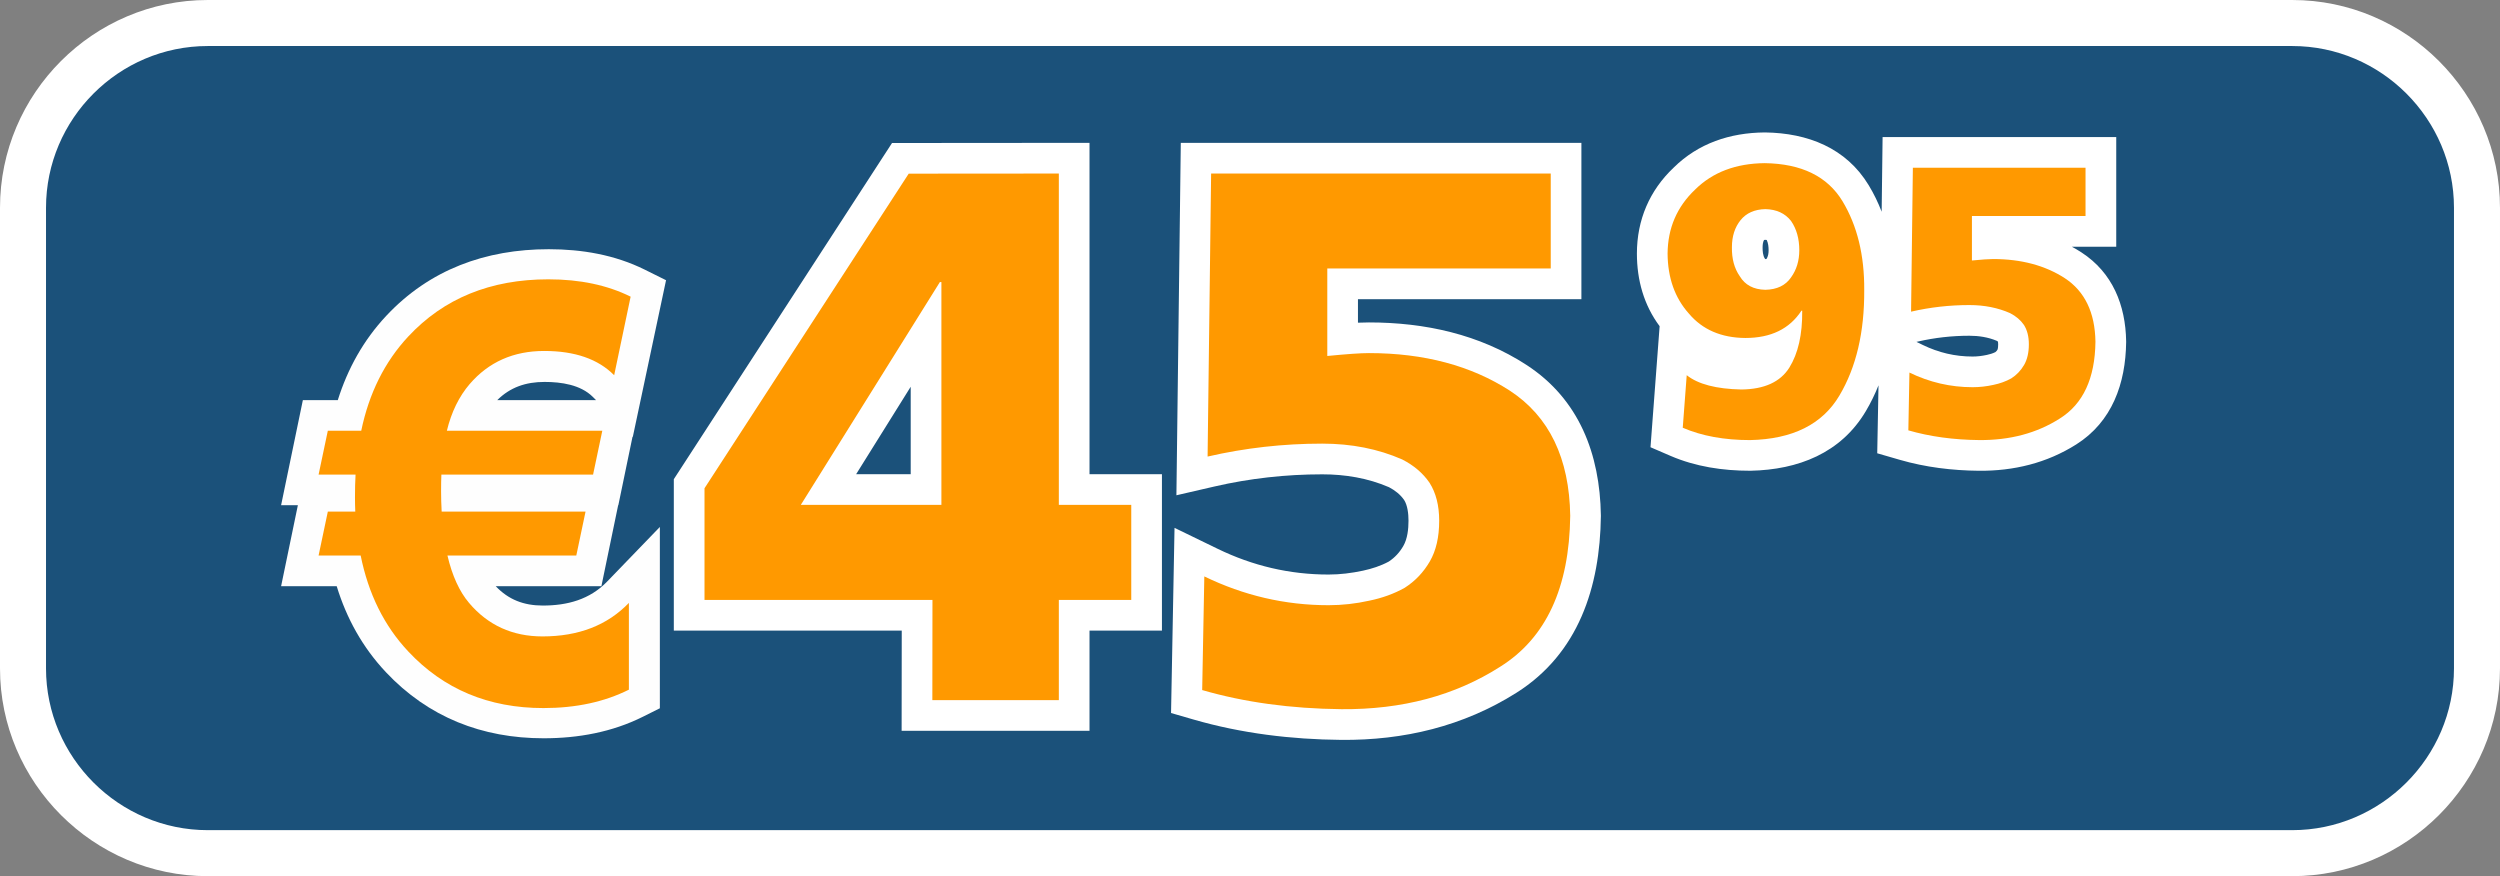
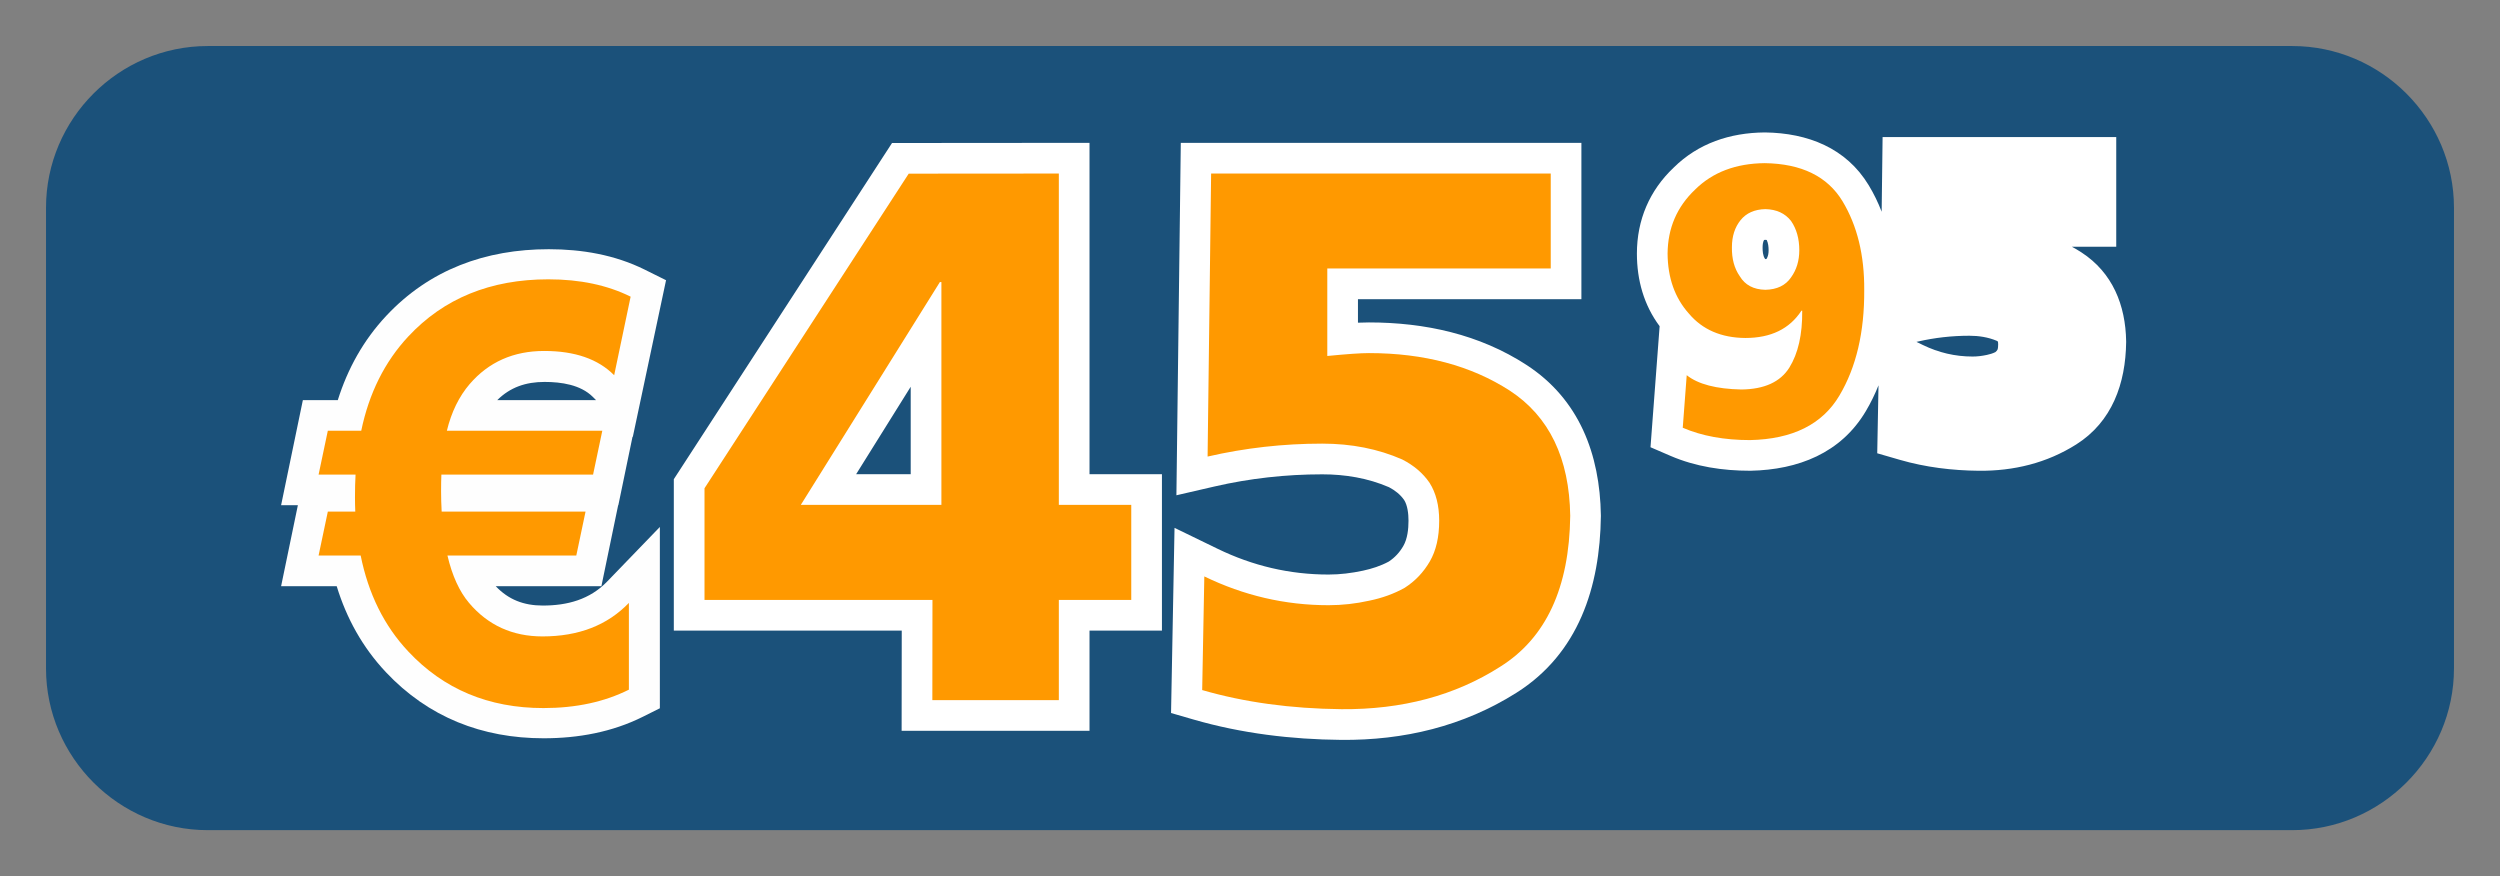
<svg xmlns="http://www.w3.org/2000/svg" xml:space="preserve" width="68.982mm" height="24.176mm" version="1.1" style="shape-rendering:geometricPrecision; text-rendering:geometricPrecision; image-rendering:optimizeQuality; fill-rule:evenodd; clip-rule:evenodd" viewBox="0 0 1687.7 591.48">
  <rect x="0" y="0" width="1687.7" height="591.48" fill="#808080" stroke="none" />
  <defs>
    <style type="text/css">
   
    .fil3 {fill:#FEFEFE}
    .fil1 {fill:#1B517A}
    .fil0 {fill:white}
    .fil2 {fill:#FF9900;fill-rule:nonzero}
   
  </style>
  </defs>
  <g id="Ebene_x0020_1">
    <g id="_2065659368560">
-       <path class="fil0" d="M140.26 0l1407.17 0c77.16,0 140.26,63.11 140.26,140.26l0 310.95c0,77.11 -63.15,140.26 -140.26,140.26l-1407.17 0c-77.15,0 -140.26,-63.11 -140.26,-140.26l0 -310.95c0,-77.2 63.06,-140.26 140.26,-140.26z" />
-     </g>
+       </g>
    <path class="fil1" d="M140.26 31.07l1407.17 0c60.06,0 109.2,49.23 109.2,109.2l0 310.95c0,59.96 -49.23,109.2 -109.2,109.2l-1407.17 0c-59.96,0 -109.2,-49.14 -109.2,-109.2l0 -310.95c0,-60.06 49.14,-109.2 109.2,-109.2z" />
    <g id="_2065659369104">
      <path class="fil0" d="M1270.27 142.93l0.63 -50.39 157.73 0 0 74.01 -29.96 0c2.21,1.19 4.38,2.48 6.52,3.87 20.94,13.62 29.76,35.54 30.13,59.98l0 0.57c-0.34,27.83 -9.39,53.72 -33.74,69.09 -19.9,12.56 -42.23,17.95 -65.66,17.74 -18.01,-0.16 -36.06,-2.36 -53.39,-7.38l-15.25 -4.42 0.86 -45.87c-2.39,5.98 -5.22,11.81 -8.56,17.44 -16.83,28.39 -45.75,39.55 -77.76,40.22l-0.44 0c-18.3,0 -36.71,-2.74 -53.6,-10.02l-13.56 -5.85 6.16 -81.7c-10.59,-14.2 -15.34,-31.08 -15.34,-49.03 0,-22.75 8.57,-42.65 24.75,-57.97 16.69,-16.51 38.13,-23.6 61.38,-23.81l0.47 0c28.67,0.4 54.63,10.41 69.91,35.67 3.47,5.74 6.35,11.7 8.71,17.83zm23.52 87.88l4.28 2.08c10.63,5.16 21.76,7.8 33.59,7.8 3.25,0 6.49,-0.42 9.66,-1.1 1.93,-0.41 3.94,-1 5.72,-1.89 0.61,-0.47 1.06,-1 1.44,-1.67 0.37,-0.79 0.44,-2.79 0.44,-3.63 0,-0.43 -0.02,-1.2 -0.12,-1.77 -0.26,-0.21 -0.56,-0.41 -0.84,-0.57 -5.84,-2.44 -12.14,-3.41 -18.46,-3.41 -11.69,0 -23.31,1.29 -34.7,3.91l-1.01 0.23zm-685.04 194.9l-153.87 0 0 -102.22 147.31 -226.95 133.32 -0.11 0 223.68 48.89 0 0 105.6 -48.89 0 0 67.65 -126.84 0 0.08 -67.65zm307.98 -223.75l0 15.88c2.48,-0.11 4.95,-0.18 7.38,-0.18 37.69,0 74.55,7.98 106.45,28.73 35.51,23.1 49.53,60.21 50.16,101.51l0 0.57c-0.58,47.74 -15.06,92.72 -57.02,119.21 -35.87,22.64 -76.05,32.18 -118.28,31.8 -33.6,-0.31 -67.3,-4.36 -99.62,-13.72l-15.25 -4.42 2.35 -125 29.15 14.16c23.64,11.48 48.53,17.36 74.82,17.36 7.8,0 15.56,-0.97 23.18,-2.6 6.05,-1.29 12.06,-3.22 17.52,-6.18 4.11,-2.73 7.3,-6.19 9.78,-10.5 2.83,-4.89 3.5,-11.52 3.5,-17.05 0,-4.77 -0.66,-10.38 -2.92,-13.94 -2.58,-3.77 -6.24,-6.57 -10.24,-8.69 -14.25,-6.16 -29.59,-8.69 -45.07,-8.69 -24.52,0 -48.87,2.7 -72.76,8.21l-25.69 5.93 2.96 -237.89 270.44 0 0 105.51 -150.84 0zm-301.93 118.15l0 -59.03 -36.84 59.03 36.84 0zm577.87 -158.11c-0.29,-0.05 -0.63,-0.09 -0.92,-0.1 -0.28,0.02 -0.6,0.05 -0.87,0.1 -0.84,1.4 -0.98,3.6 -0.99,5.07 -0.02,2.31 0.18,5.56 1.57,7.55l0.2 0.29c0.03,0 0.06,0 0.09,0 0.24,-0.01 0.51,-0.03 0.76,-0.07 1.15,-1.76 1.44,-3.83 1.44,-5.92 0,-2.26 -0.26,-4.81 -1.28,-6.92z" />
    </g>
    <path class="fil2" d="M629.41 472.64l85.39 0 0 -67.65 48.89 0 0 -64.17 -48.89 0 0 -223.67 -101.35 0.08 -137.85 212.38 0 75.38 153.89 0 -0.08 67.65zm6.11 -131.82l-94.9 0 93.88 -150.41 1.02 0 0 150.41z" />
    <path id="1" class="fil2" d="M815.21 308.22c25.38,-5.85 51.18,-8.74 77.41,-8.74 19.69,0 37.77,3.56 53.99,10.69 7.81,3.99 14,9.25 18.42,15.7 4.33,6.79 6.54,15.36 6.54,25.64 0,11.12 -2.12,20.2 -6.28,27.42 -4.33,7.47 -10.02,13.41 -17.06,17.91 -7.13,3.99 -15.11,6.87 -23.85,8.66 -9.17,2.04 -18.33,3.06 -27.5,3.06 -29.37,0 -57.3,-6.54 -83.87,-19.44l0 0 -1.44 76.73c28.44,8.24 59.84,12.56 94.05,12.9 40.91,0.34 76.57,-9.17 107.04,-28.61 30.98,-19.35 46.77,-53.31 47.37,-101.94 -0.59,-38.88 -14.18,-67.06 -40.75,-84.46 -26.14,-16.89 -57.89,-25.38 -95.15,-25.38 -5.77,0 -15.11,0.68 -28.1,1.95l0 -59.08 150.84 0 0 -64.09 -229.27 0 -2.38 191.07z" />
    <path id="2" class="fil2" d="M1138.67 253.29l-2.68 35.47c12.9,5.57 28.05,8.33 45.4,8.33 28.74,-0.6 48.85,-10.62 60.37,-30.08 11.35,-19.12 16.92,-42.85 16.74,-71.16 0.17,-23.47 -4.7,-43.5 -14.67,-60.03 -10.19,-16.79 -27.71,-25.33 -52.48,-25.68 -19.51,0.17 -35.17,6.13 -47,17.82 -12.25,11.61 -18.47,26.02 -18.6,43.24 0.13,16.4 4.92,29.9 14.33,40.43 9.15,10.88 21.88,16.4 38.15,16.53 17.26,0 29.86,-6.13 37.89,-18.43l0.52 0c0.17,16.1 -2.76,28.91 -8.72,38.49 -6.08,9.62 -16.83,14.54 -32.28,14.72 -17.05,-0.34 -29.34,-3.58 -36.98,-9.67zm76 -84.37c0,7.08 -1.86,13.2 -5.57,18.34 -3.67,5.39 -9.45,8.2 -17.35,8.37 -7.98,-0.17 -13.72,-3.24 -17.26,-9.15 -3.71,-5.31 -5.44,-11.82 -5.31,-19.59 0,-7.34 1.94,-13.42 5.83,-18.26 3.84,-4.79 9.45,-7.29 16.74,-7.46 7.55,0.17 13.33,2.85 17.35,7.98 3.71,5.39 5.57,12 5.57,19.77z" />
-     <path id="3" class="fil2" d="M1290.14 210.39c12.9,-2.98 26.02,-4.45 39.36,-4.45 10.01,0 19.2,1.81 27.45,5.44 3.97,2.03 7.12,4.7 9.37,7.98 2.2,3.45 3.32,7.81 3.32,13.03 0,5.65 -1.08,10.27 -3.19,13.94 -2.2,3.8 -5.09,6.82 -8.68,9.11 -3.62,2.03 -7.68,3.49 -12.13,4.4 -4.66,1.03 -9.32,1.55 -13.98,1.55 -14.93,0 -29.13,-3.32 -42.64,-9.88l0 0 -0.73 39.01c14.46,4.19 30.42,6.39 47.81,6.56 20.8,0.17 38.93,-4.66 54.42,-14.54 15.75,-9.84 23.78,-27.1 24.08,-51.83 -0.3,-19.76 -7.21,-34.09 -20.72,-42.94 -13.29,-8.59 -29.43,-12.9 -48.38,-12.9 -2.94,0 -7.68,0.34 -14.29,0.99l0 -30.04 76.69 0 0 -32.58 -116.56 0 -1.21 97.14z" />
    <path class="fil3" d="M335.69 270.11l66.69 0 -2.16 -2.16c-8.28,-8.28 -21.45,-10.12 -32.62,-10.12 -12.74,0 -23.19,3.64 -31.92,12.28zm91.33 24.64l-9.59 46.3 -0.12 0 -11.32 54.68 -71.33 0c8.61,9.06 18.88,13.06 31.77,13.06 16.54,0 31.71,-4.05 43.42,-16.17l35.61 -36.89 0 122.4 -11.45 5.72c-20.86,10.43 -43.8,14.54 -67,14.54 -41.5,0 -77.87,-14.2 -106.49,-44.62 -15.79,-16.78 -26.61,-36.44 -33.21,-58.04l-37.54 0 11.32 -54.68 -11.32 0 14.69 -70.94 23.58 0c6.63,-21.09 17.26,-40.38 32.63,-56.82 29.3,-31.35 67.19,-45.06 109.79,-45.06 22.37,0 44.63,3.79 64.79,13.79l14.39 7.14 -22.44 105.79 -0.2 -0.2z" />
    <path class="fil2" d="M425.73 200.26l-11.12 53.05c-10.79,-10.92 -26.53,-16.38 -47.2,-16.38 -20.74,0 -37.45,7.41 -50.32,22.3 -7.21,8.45 -12.35,18.92 -15.41,31.53l104.93 0 -6.24 29.65 -102.4 0c-0.13,2.93 -0.2,6.63 -0.2,11.18 0,4.42 0.13,8.97 0.39,13.78l97.13 0 -6.24 29.65 -86.99 0c3.19,13.59 8.06,24.31 14.63,32.05 12.74,15.02 29.26,22.56 49.54,22.56 24.38,0 43.82,-7.54 58.32,-22.63l0 58.58c-16.51,8.26 -35.69,12.42 -57.67,12.42 -36.99,0 -67.42,-12.74 -91.28,-38.23 -16.25,-17.29 -26.91,-38.88 -32.12,-64.75l-28.41 0 6.24 -29.65 18.53 0c-0.13,-3.06 -0.2,-6.24 -0.2,-9.62 0,-5.85 0.13,-10.92 0.39,-15.34l-24.96 0 6.24 -29.65 22.56 0c5.27,-25.36 15.86,-46.55 31.73,-63.58 23.99,-25.75 55.52,-38.62 94.6,-38.62 21.26,0 39.79,3.9 55.52,11.7z" />
  </g>
</svg>